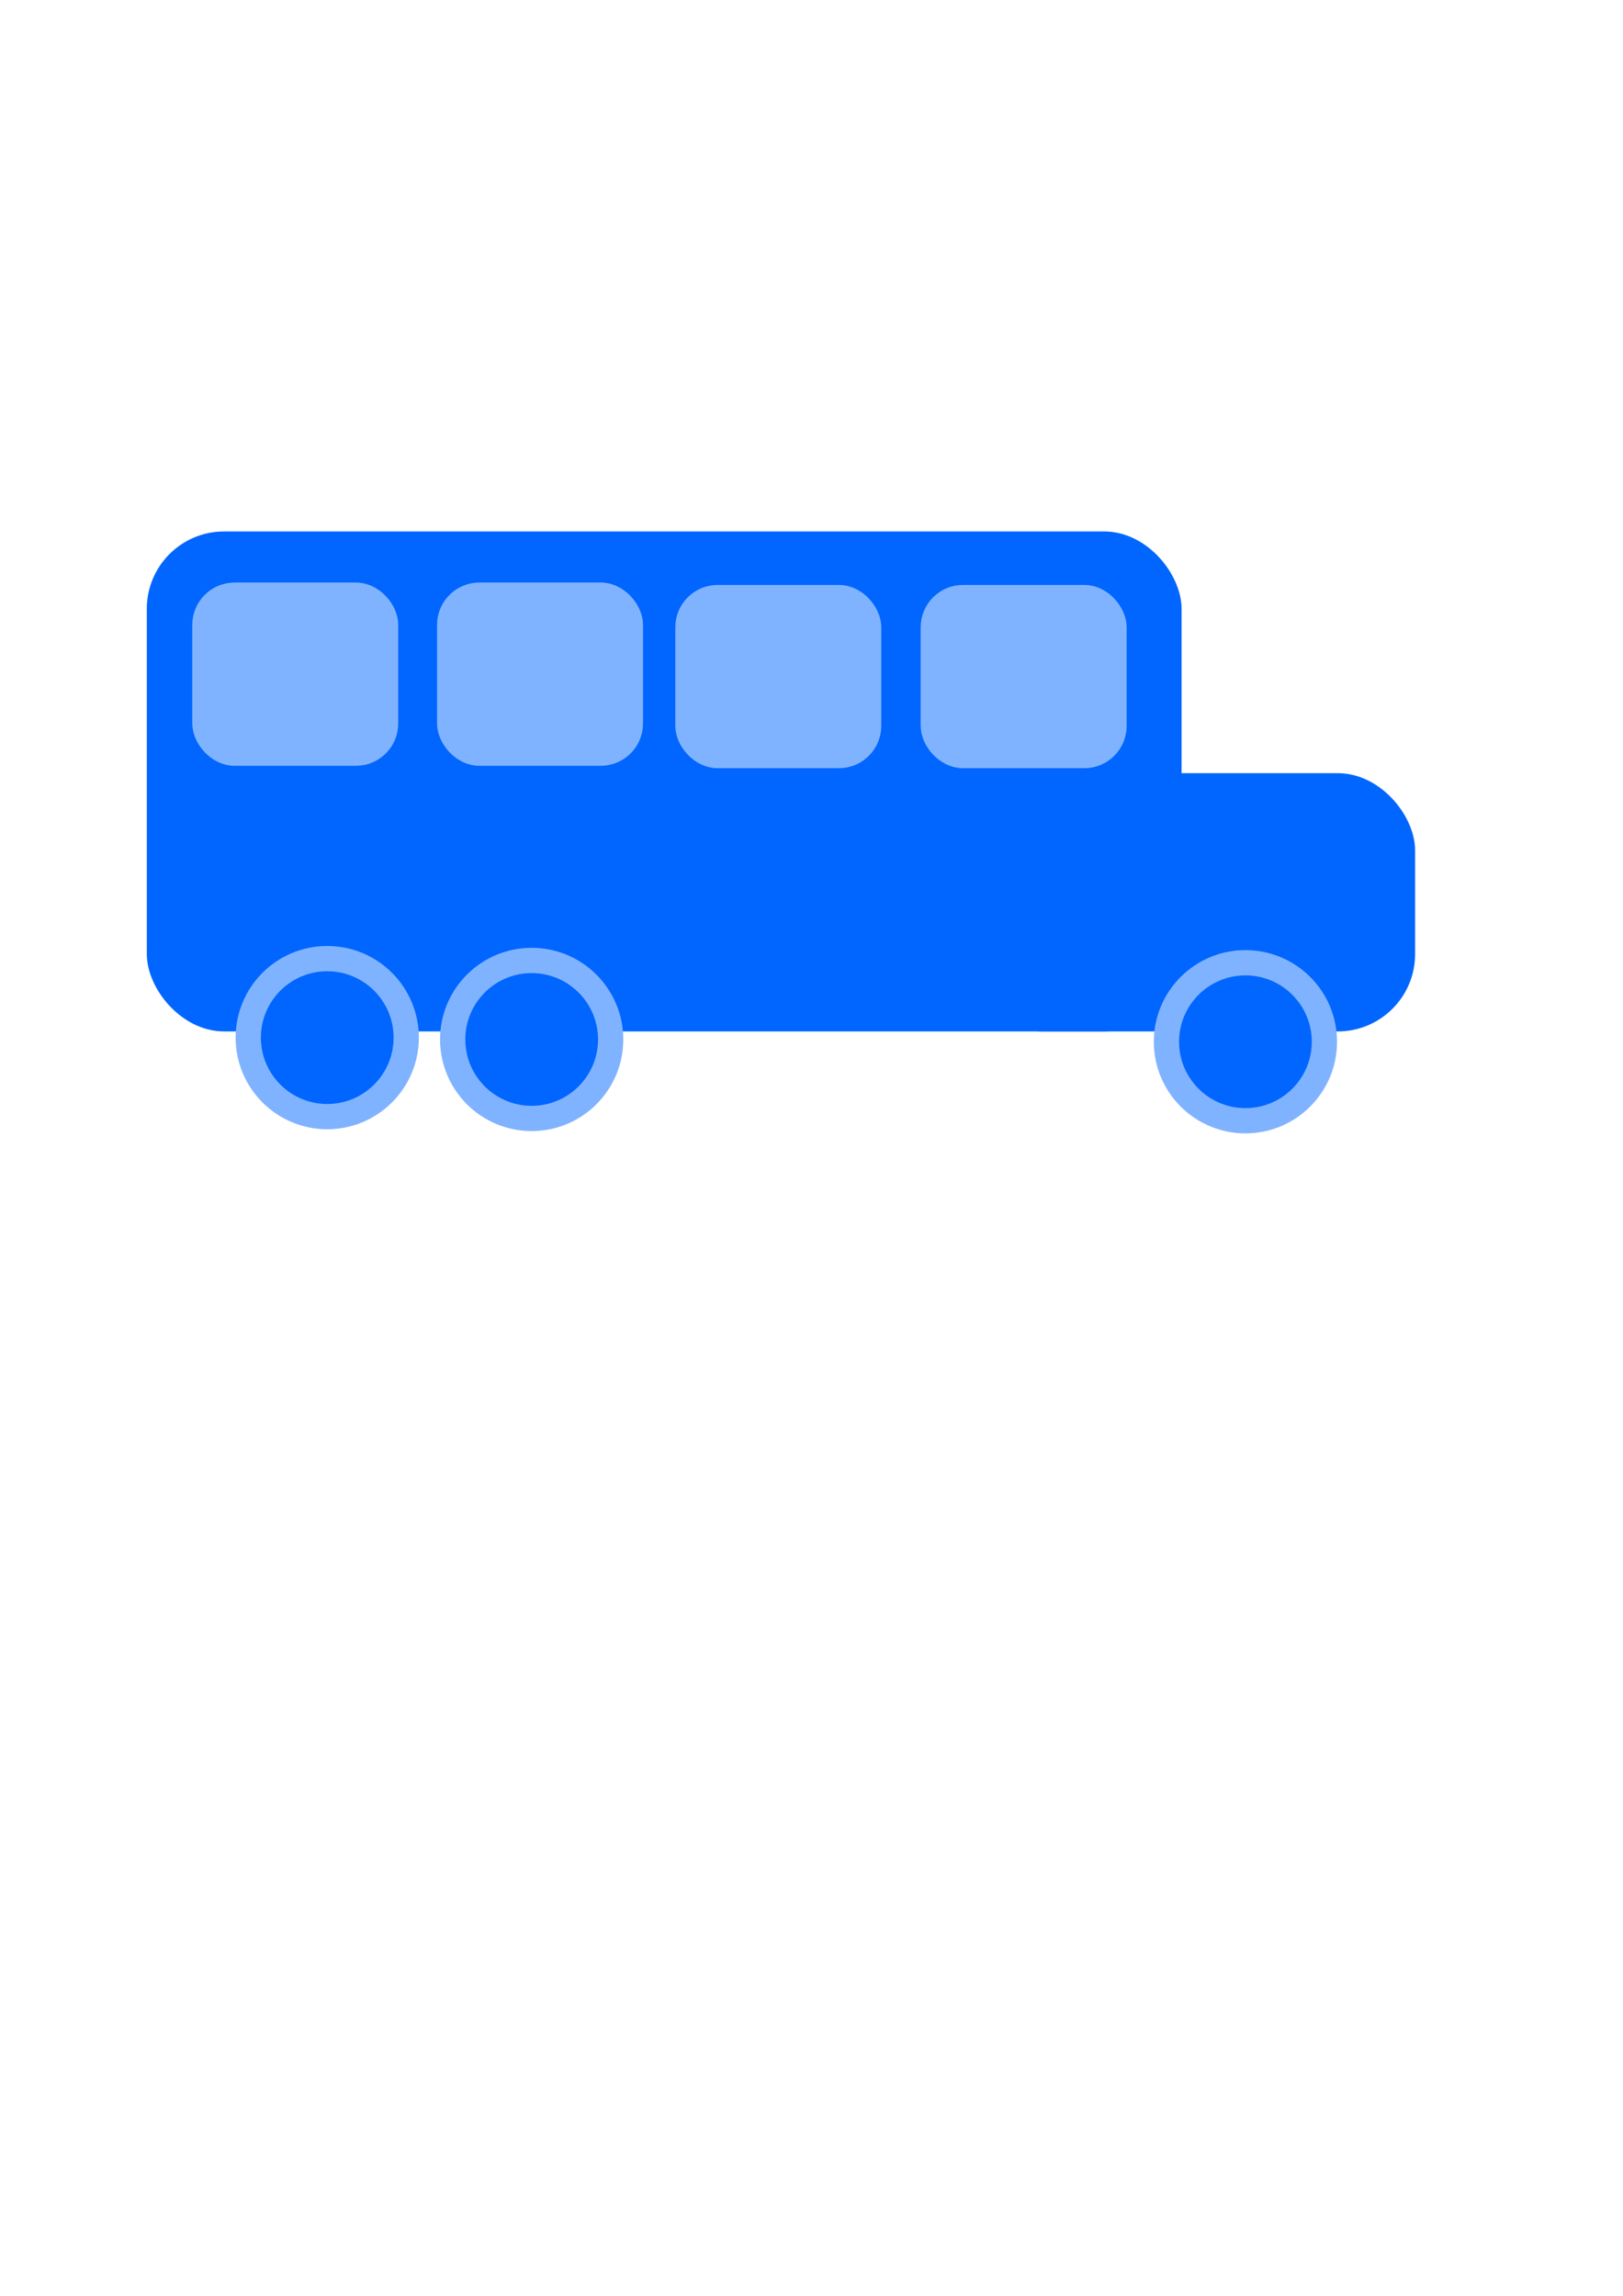
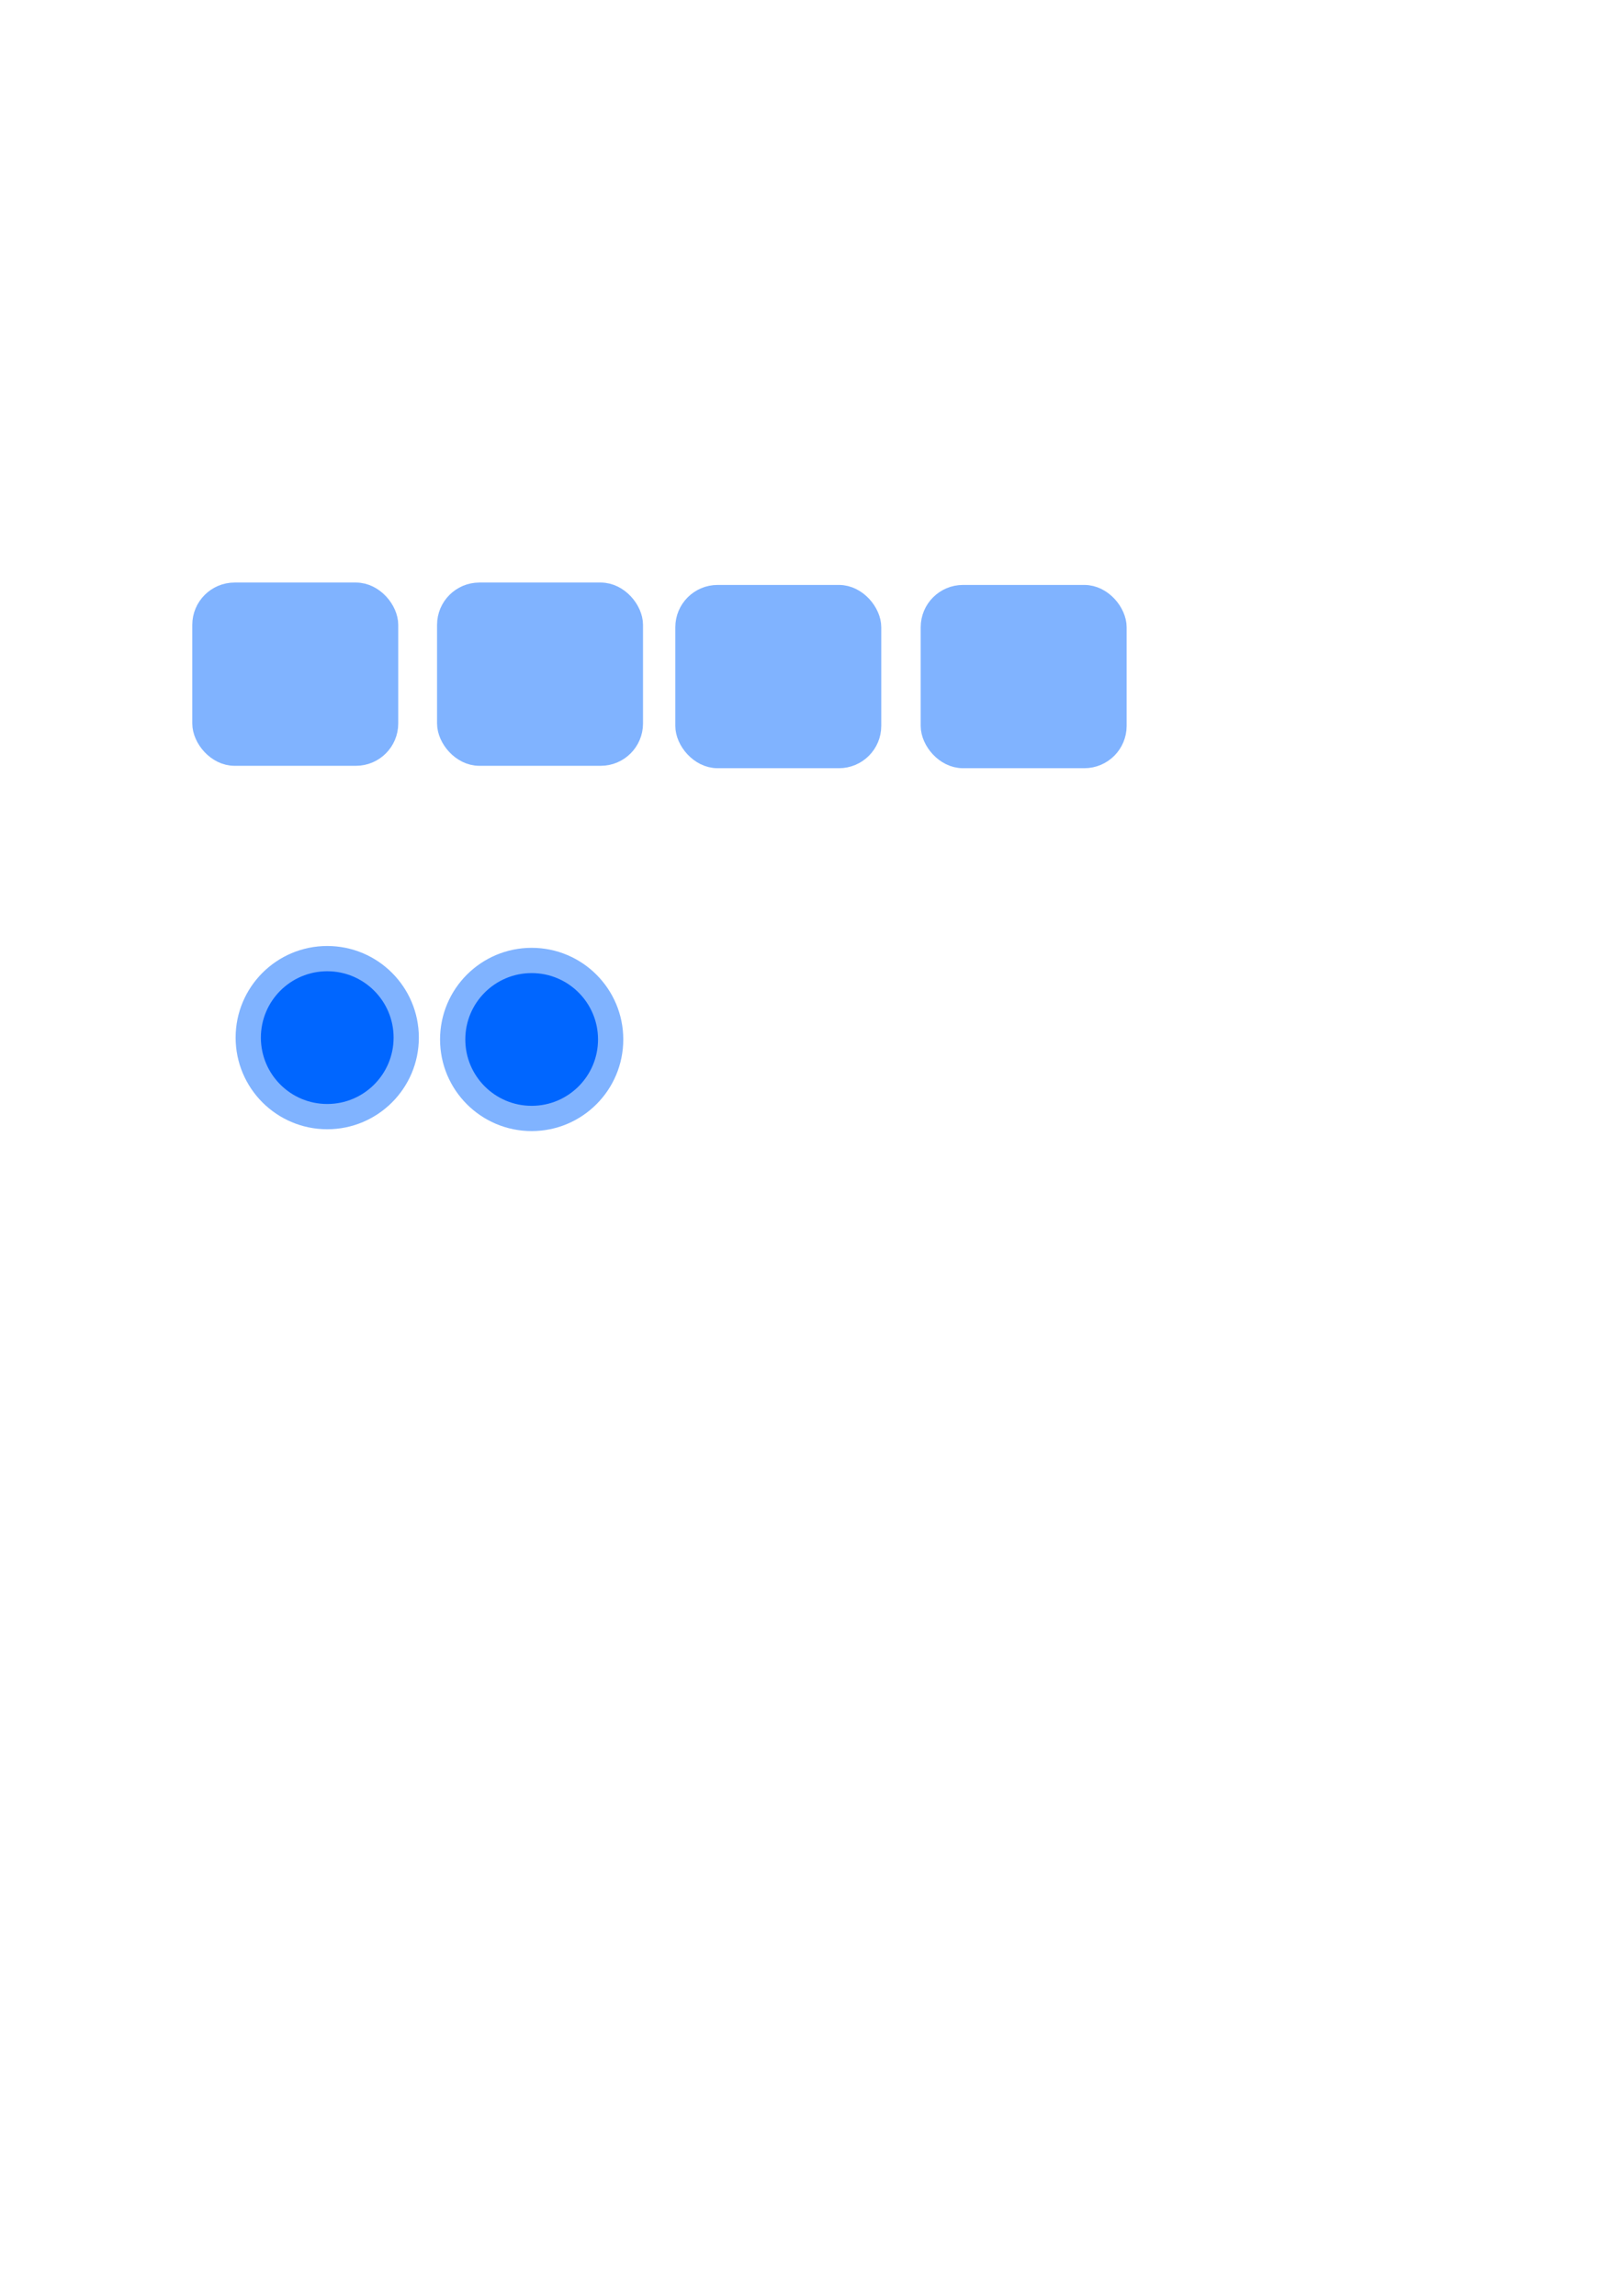
<svg xmlns="http://www.w3.org/2000/svg" xmlns:ns1="http://www.inkscape.org/namespaces/inkscape" xmlns:ns2="http://sodipodi.sourceforge.net/DTD/sodipodi-0.dtd" width="210mm" height="297mm" viewBox="0 0 210 297" version="1.1" id="svg6126" ns1:version="0.92.5 (2060ec1f9f, 2020-04-08)" ns2:docname="Shuttle.svg" ns1:export-filename="/home/sharpe/Documents/Shuttle.png" ns1:export-xdpi="96" ns1:export-ydpi="96">
  <defs id="defs6120" />
  <ns2:namedview id="base" pagecolor="#ffffff" bordercolor="#666666" borderopacity="1.0" ns1:pageopacity="0.0" ns1:pageshadow="2" ns1:zoom="0.49497475" ns1:cx="52.468918" ns1:cy="797.04662" ns1:document-units="mm" ns1:current-layer="layer1" showgrid="false" ns1:window-width="1920" ns1:window-height="996" ns1:window-x="0" ns1:window-y="240" ns1:window-maximized="1" />
  <g ns1:label="Layer 1" ns1:groupmode="layer" id="layer1">
-     <rect style="fill:#0066ff;fill-opacity:1;stroke:none;stroke-width:5.834;stroke-linecap:round;stroke-miterlimit:4;stroke-dasharray:none;stroke-opacity:1" id="rect6132" width="133.885" height="64.679" x="18.997" y="68.752" rx="10" ry="10" />
-     <rect style="fill:#0066ff;fill-opacity:1;stroke:none;stroke-width:5;stroke-linecap:round;stroke-miterlimit:4;stroke-dasharray:none;stroke-opacity:1" id="rect6134" width="58.265" height="33.409" x="124.835" y="100.022" rx="10" ry="10" />
    <circle style="fill:#0066ff;fill-opacity:1;stroke:#80b3ff;stroke-width:3.268;stroke-linecap:round;stroke-miterlimit:4;stroke-dasharray:none;stroke-opacity:1" id="path6136" cx="42.341" cy="134.233" r="10.22" ns1:export-xdpi="96" ns1:export-ydpi="96" />
-     <circle style="fill:#0066ff;fill-opacity:1;stroke:#80b3ff;stroke-width:3.268;stroke-linecap:round;stroke-miterlimit:4;stroke-dasharray:none;stroke-opacity:1" id="path6136-2" cx="161.146" cy="134.767" r="10.22" ns1:export-xdpi="96" ns1:export-ydpi="96" />
    <rect style="fill:#80b3ff;fill-opacity:1;stroke:#80b3ff;stroke-width:2.948;stroke-linecap:round;stroke-miterlimit:4;stroke-dasharray:none;stroke-opacity:1" id="rect6696" width="23.7" height="20.761" x="26.354" y="76.835" rx="4" ry="4" />
    <rect style="fill:#80b3ff;fill-opacity:1;stroke:#80b3ff;stroke-width:2.948;stroke-linecap:round;stroke-miterlimit:4;stroke-dasharray:none;stroke-opacity:1" id="rect6696-6" width="23.7" height="20.761" x="58.025" y="76.835" rx="4" ry="4" />
    <rect style="fill:#80b3ff;fill-opacity:1;stroke:#80b3ff;stroke-width:2.948;stroke-linecap:round;stroke-miterlimit:4;stroke-dasharray:none;stroke-opacity:1" id="rect6696-1" width="23.7" height="20.761" x="88.852" y="77.145" rx="4" ry="4" />
    <circle style="fill:#0066ff;fill-opacity:1;stroke:#80b3ff;stroke-width:3.268;stroke-linecap:round;stroke-miterlimit:4;stroke-dasharray:none;stroke-opacity:1" id="path6136-8" cx="68.792" cy="134.47" r="10.22" ns1:export-xdpi="96" ns1:export-ydpi="96" />
    <rect style="fill:#80b3ff;fill-opacity:1;stroke:#80b3ff;stroke-width:2.948;stroke-linecap:round;stroke-miterlimit:4;stroke-dasharray:none;stroke-opacity:1" id="rect6696-1-9" width="23.7" height="20.761" x="120.602" y="77.145" rx="4" ry="4" />
  </g>
</svg>